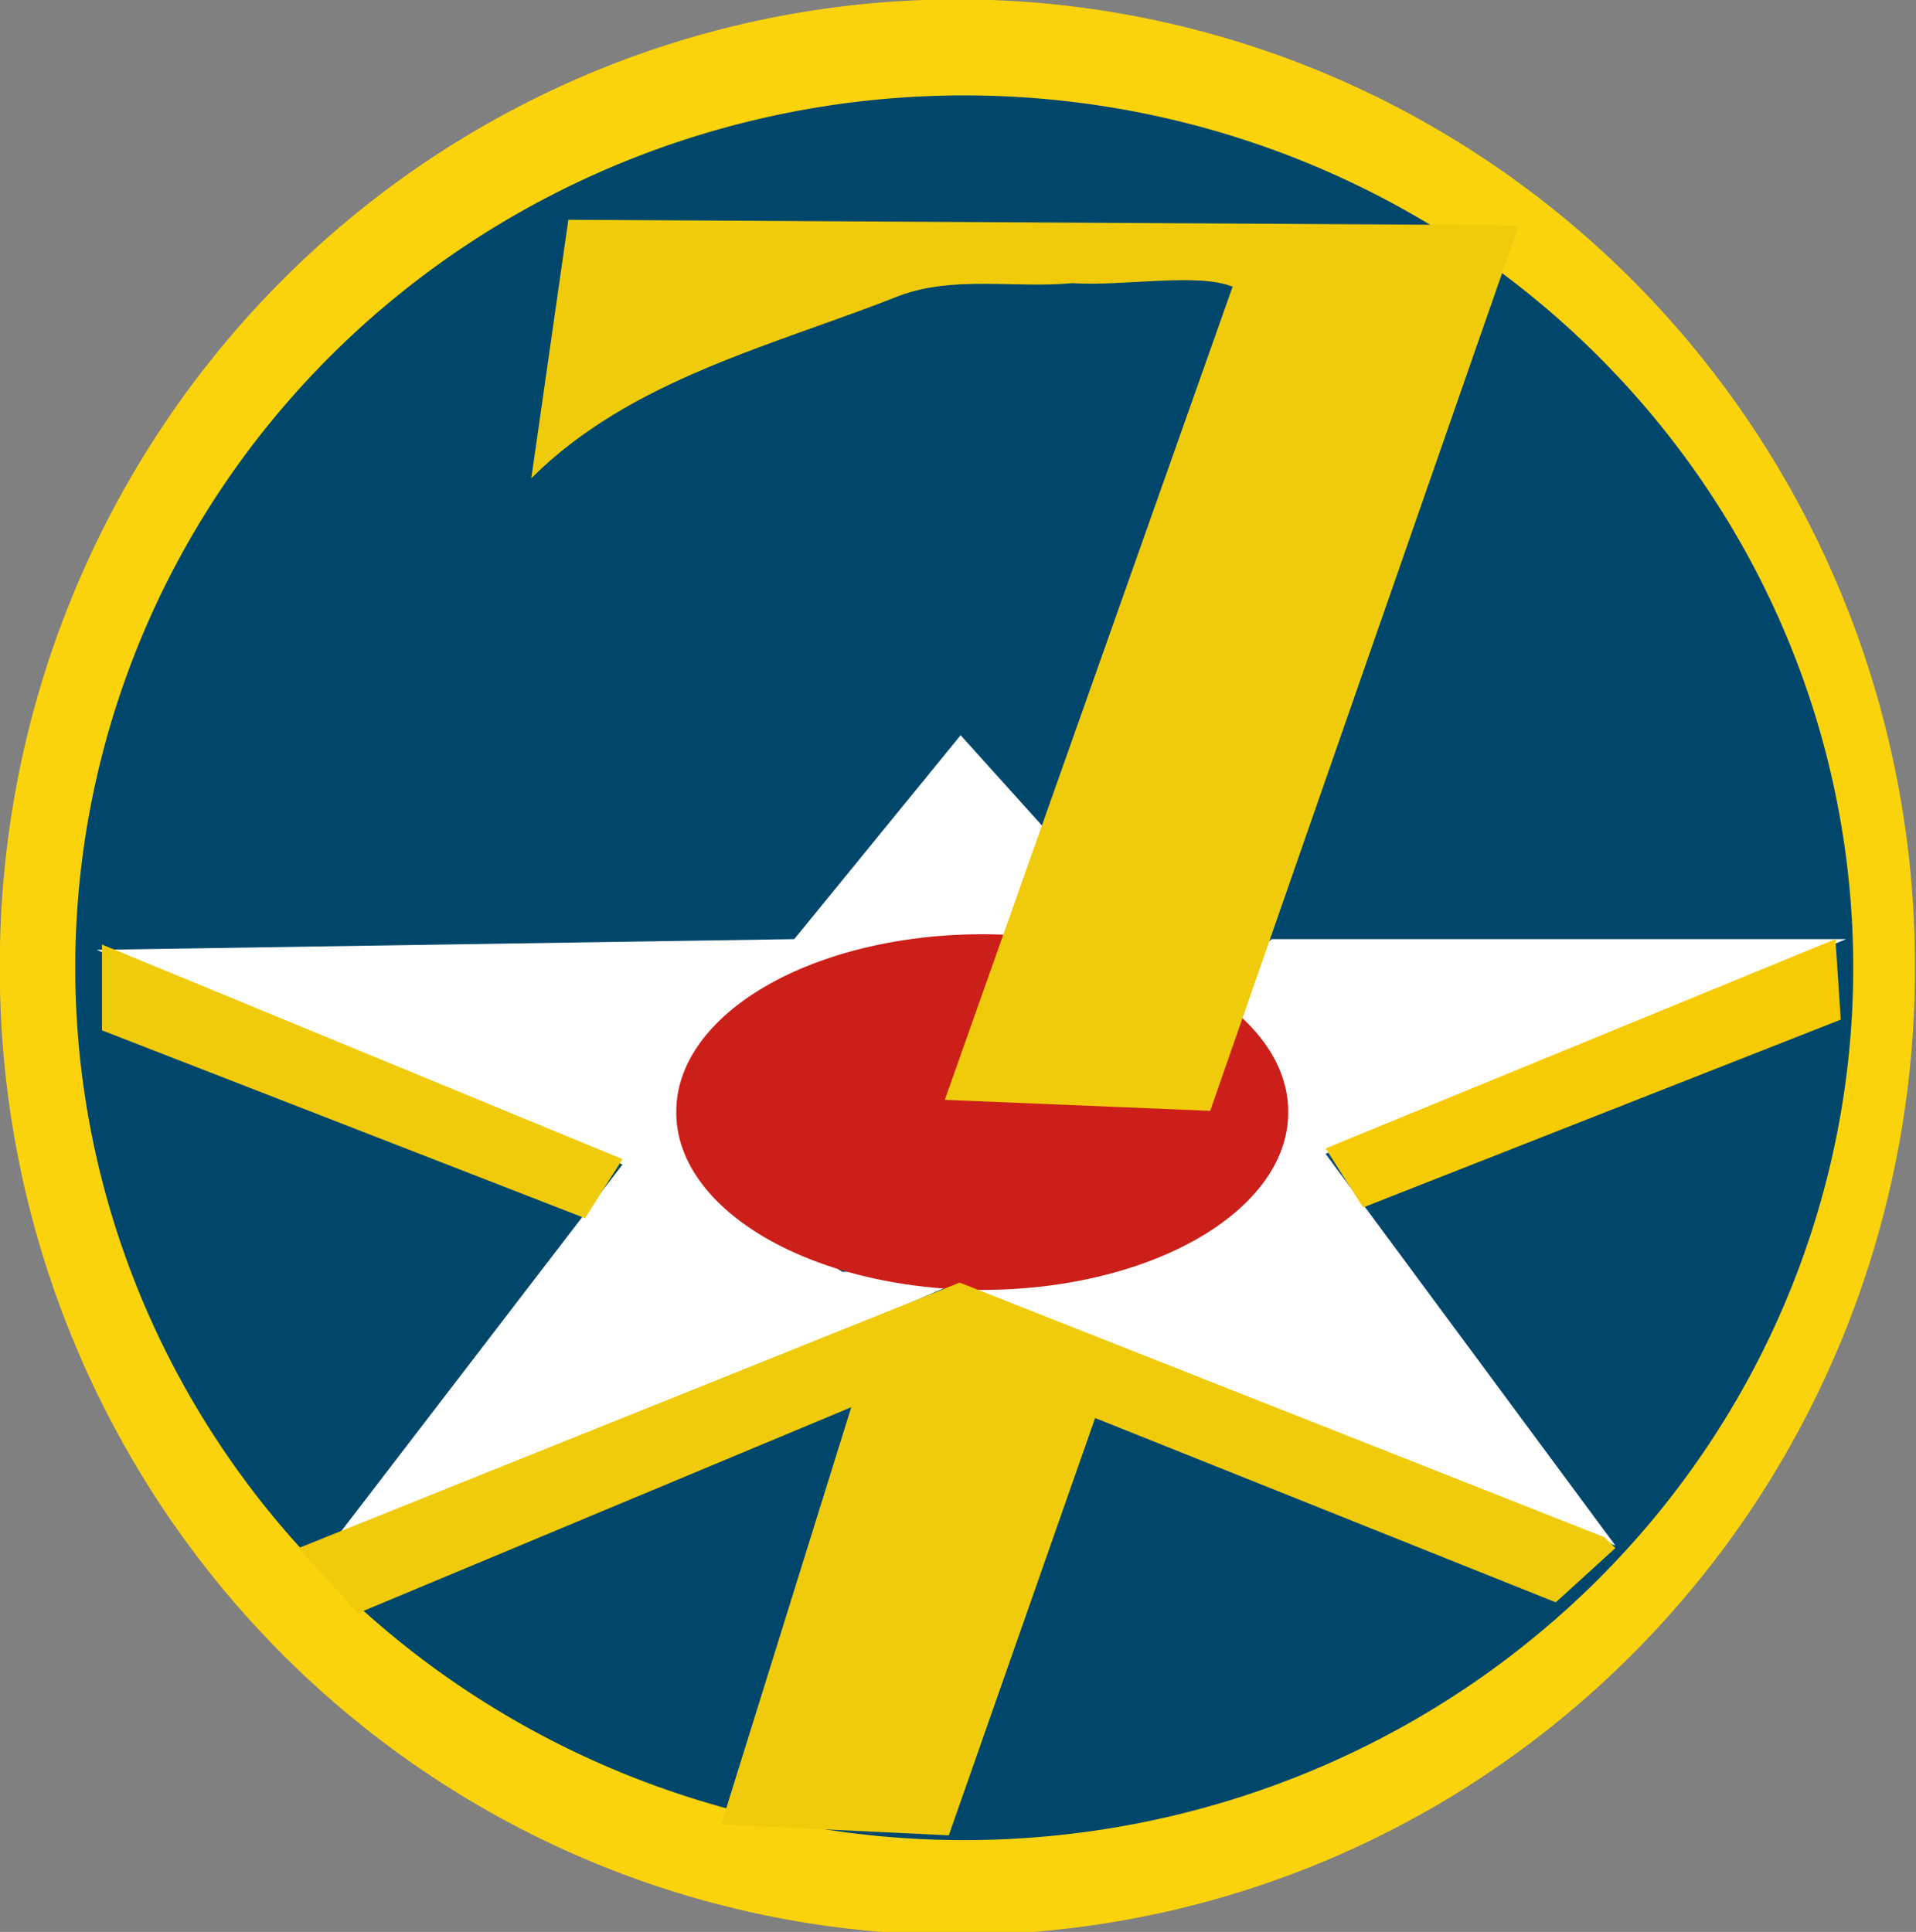
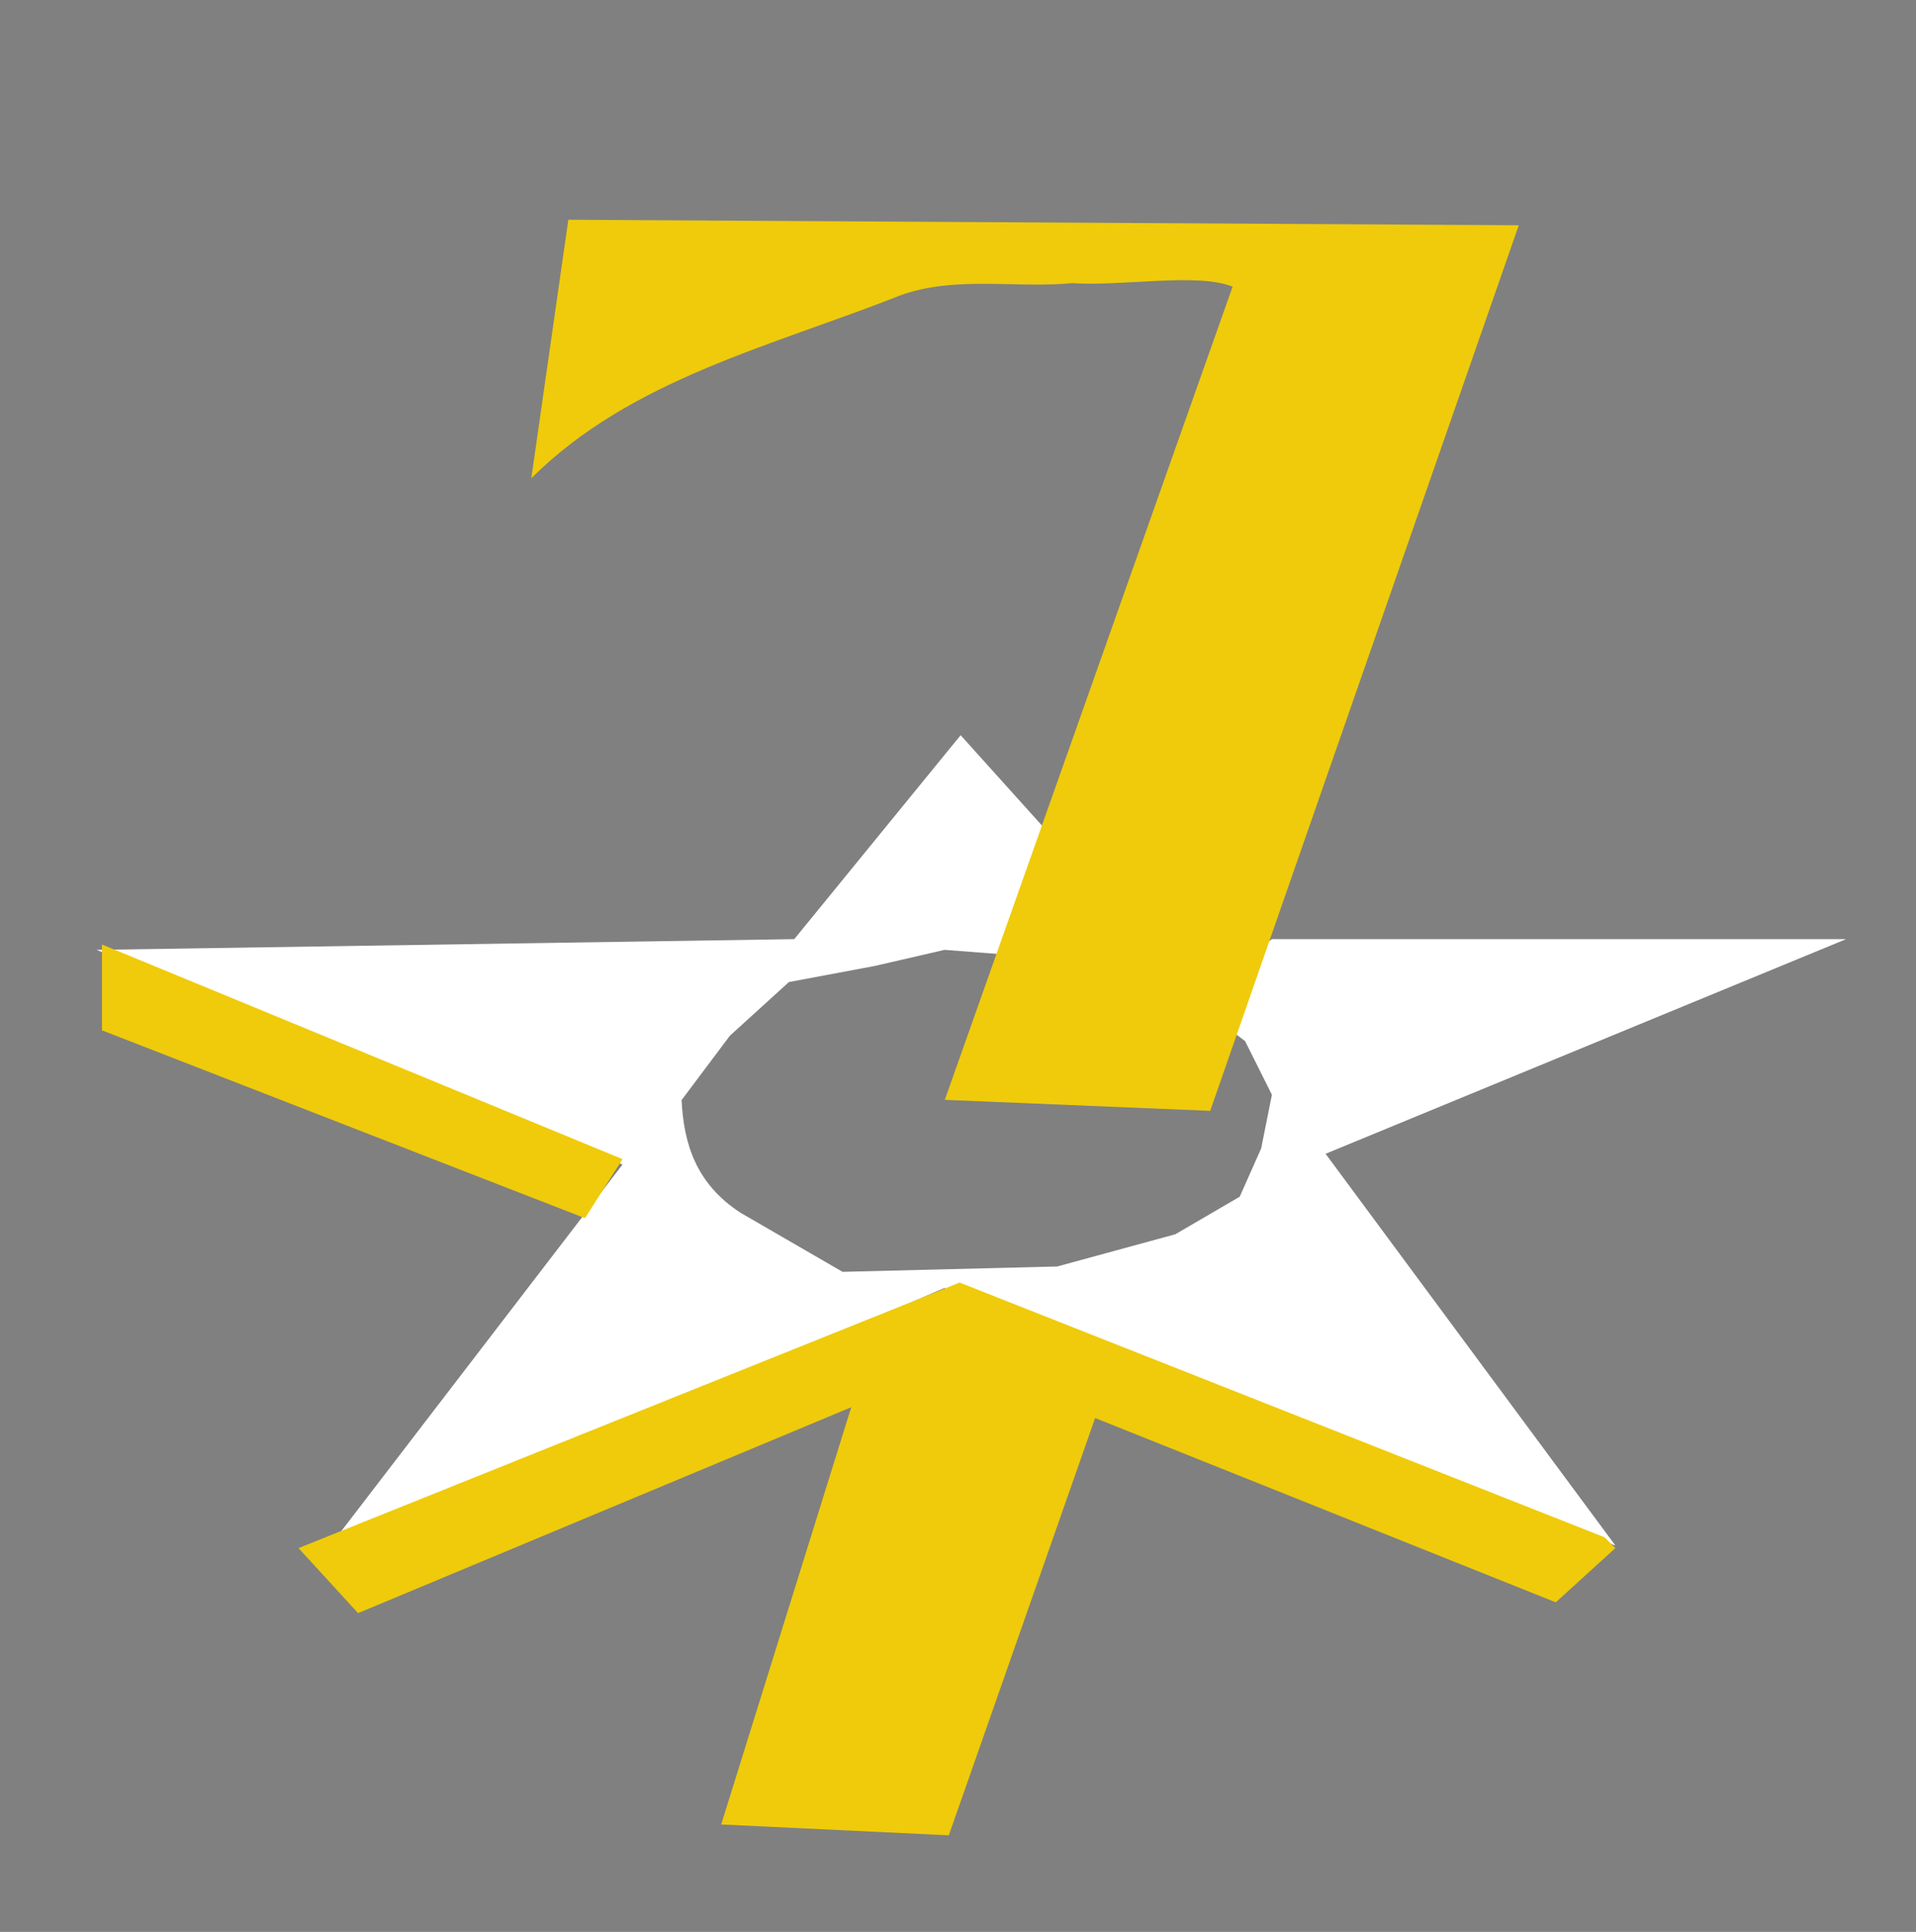
<svg xmlns="http://www.w3.org/2000/svg" xmlns:ns1="http://sodipodi.sourceforge.net/DTD/sodipodi-0.dtd" xmlns:ns2="http://www.inkscape.org/namespaces/inkscape" id="svg2" ns1:version="0.32" ns2:version="0.45" width="356.123" height="359.099" ns1:docbase="E:\Mes documents\Dessin" ns1:docname="7th USAAF.svg" ns2:export-filename="C:\Documents and Settings\moi\Bureau\Dessin\7th USAAF.png" ns2:export-xdpi="90" ns2:export-ydpi="90" ns2:output_extension="org.inkscape.output.svg.inkscape" version="1.0">
  <rect width="100%" height="100%" fill="#808080" stroke="none" />
  <defs id="defs5" />
  <ns1:namedview ns2:window-height="712" ns2:window-width="1024" ns2:pageshadow="2" ns2:pageopacity="0.0" borderopacity="1.0" bordercolor="#666666" pagecolor="#ffffff" id="base" ns2:zoom="1.0025097" ns2:cx="324.05671" ns2:cy="212.06079" ns2:window-x="-4" ns2:window-y="-4" ns2:current-layer="layer1" />
  <g ns2:groupmode="layer" id="layer1" ns2:label="dessin" transform="translate(-32.917,720.189)">
    <g id="g3520">
-       <path transform="matrix(0.994,0,0,0.994,-40.489,-66.474)" d="M 431.916 -476.8 A 179.051 180.547 0 1 1  73.815,-476.8 A 179.051 180.547 0 1 1  431.916 -476.8 z" ns1:ry="180.54688" ns1:rx="179.05063" ns1:cy="-476.80005" ns1:cx="252.86537" id="path3504" style="opacity:1;color:#000000;fill:#fad30c;fill-opacity:1;fill-rule:evenodd;stroke:#787878;stroke-width:0;stroke-linecap:butt;stroke-linejoin:miter;marker:none;marker-start:none;marker-mid:none;marker-end:none;stroke-miterlimit:4;stroke-dasharray:none;stroke-dashoffset:0;stroke-opacity:1;visibility:visible;display:inline;overflow:visible" ns1:type="arc" />
-       <path transform="matrix(0.812,0,0,0.821,-30.85,-154.583)" d="M 502.738 -469.818 A 203.489 197.504 0 1 1  95.76,-469.818 A 203.489 197.504 0 1 1  502.738 -469.818 z" ns1:ry="197.50432" ns1:rx="203.4893" ns1:cy="-469.81757" ns1:cx="299.24896" id="path2629" style="opacity:1;color:#000000;fill:#01476b;fill-opacity:1;fill-rule:evenodd;stroke:#787878;stroke-width:0;stroke-linecap:butt;stroke-linejoin:miter;marker:none;marker-start:none;marker-mid:none;marker-end:none;stroke-miterlimit:4;stroke-dasharray:none;stroke-dashoffset:0;stroke-opacity:1;visibility:visible;display:inline;overflow:visible" ns1:type="arc" />
      <path ns1:nodetypes="cccccccccccccccccccccccccccc" id="path3508" d="M 50.872,-543.632 L 180.547,-545.627 L 211.469,-583.532 L 229.424,-563.582 L 221.444,-542.635 L 208.477,-543.632 L 195.509,-540.64 L 179.549,-537.647 L 168.577,-527.672 L 159.599,-515.702 C 160.01,-507.638 162.237,-500.178 170.572,-494.755 L 189.524,-483.783 L 229.424,-484.78 L 251.369,-490.765 L 263.339,-497.747 L 267.329,-506.725 L 269.324,-516.7 L 264.337,-526.675 L 260.347,-529.667 L 265.334,-542.635 L 269.324,-545.627 L 376.056,-545.627 L 279.299,-505.727 L 333.164,-432.91 L 208.477,-480.79 L 92.767,-430.915 L 148.627,-503.732 L 50.872,-543.632 z " style="fill:#ffffff;fill-opacity:1;fill-rule:evenodd;stroke:none;stroke-width:1px;stroke-linecap:butt;stroke-linejoin:miter;stroke-opacity:1" />
-       <path transform="matrix(1.281,0,0,0.776,-77.771,-136.903)" d="M 273.314 -485.279 A 44.389 42.394 0 1 1  184.537,-485.279 A 44.389 42.394 0 1 1  273.314 -485.279 z" ns1:ry="42.393604" ns1:rx="44.388596" ns1:cy="-485.27878" ns1:cx="228.92546" id="path3510" style="opacity:1;color:#000000;fill:#cc1f19;fill-opacity:1;fill-rule:evenodd;stroke:none;stroke-width:0;stroke-linecap:butt;stroke-linejoin:miter;marker:none;marker-start:none;marker-mid:none;marker-end:none;stroke-miterlimit:4;stroke-dasharray:none;stroke-dashoffset:0;stroke-opacity:1;visibility:visible;display:inline;overflow:visible" ns1:type="arc" />
      <path style="fill:#efcb0b;fill-opacity:1;fill-rule:evenodd;stroke:none;stroke-width:1px;stroke-linecap:butt;stroke-linejoin:miter;stroke-opacity:1" d="M 208.527,-515.752 C 224.969,-515.071 241.411,-514.389 257.853,-513.707 C 276.972,-568.578 296.09,-623.449 315.209,-678.319 C 256.323,-678.66 197.438,-679.001 138.552,-679.342 C 136.258,-663.324 133.964,-647.305 131.67,-631.287 C 150.179,-649.755 176.514,-655.882 200.133,-665.234 C 210.307,-669.004 221.576,-666.551 232.234,-667.556 C 241.598,-666.932 255.463,-669.551 262.02,-666.905 C 244.189,-616.521 226.358,-566.136 208.527,-515.752 z " id="path3512" ns1:nodetypes="ccccccccc" />
-       <path id="path3514" d="M 279.299,-506.725 L 374.061,-545.627 L 375.059,-530.665 L 286.282,-495.752 L 279.299,-506.725 z " style="fill:#f7cb04;fill-opacity:1;fill-rule:evenodd;stroke:none;stroke-width:1px;stroke-linecap:butt;stroke-linejoin:miter;stroke-opacity:1" />
      <path id="path3516" d="M 88.396,-432.431 L 211.283,-481.788 L 331.149,-434.446 L 333.164,-432.431 L 322.084,-422.358 L 236.465,-456.606 L 209.269,-379.045 L 166.963,-381.06 L 191.138,-458.62 L 99.476,-420.344 L 88.396,-432.431 z " style="fill:#efcb0b;fill-opacity:1;fill-rule:evenodd;stroke:none;stroke-width:1px;stroke-linecap:butt;stroke-linejoin:miter;stroke-opacity:1" />
      <path id="path3518" d="M 51.87,-544.63 L 148.627,-504.73 L 141.645,-493.757 L 51.87,-528.67 L 51.87,-544.63 z " style="fill:#efcb0b;fill-opacity:1;fill-rule:evenodd;stroke:none;stroke-width:1px;stroke-linecap:butt;stroke-linejoin:miter;stroke-opacity:1" />
    </g>
  </g>
</svg>